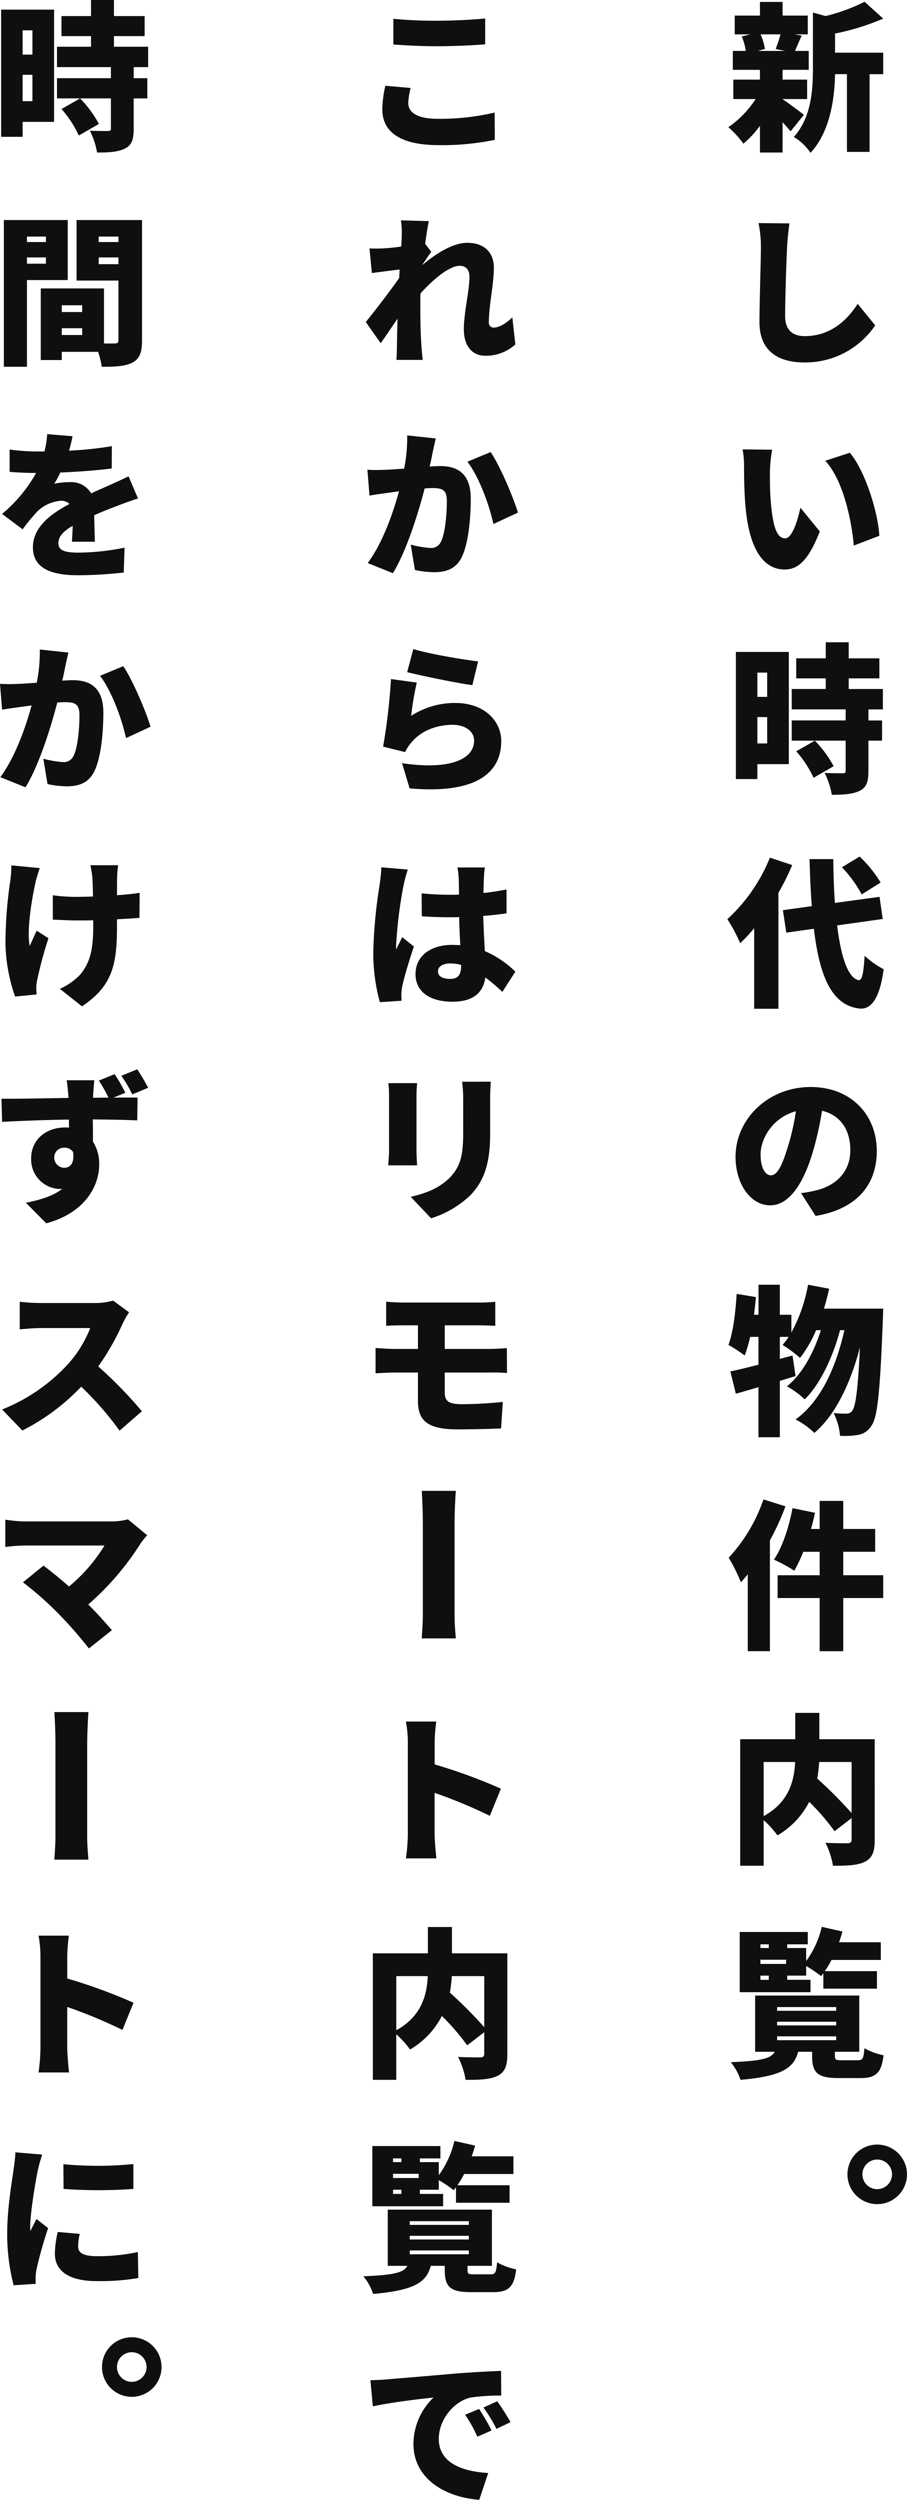
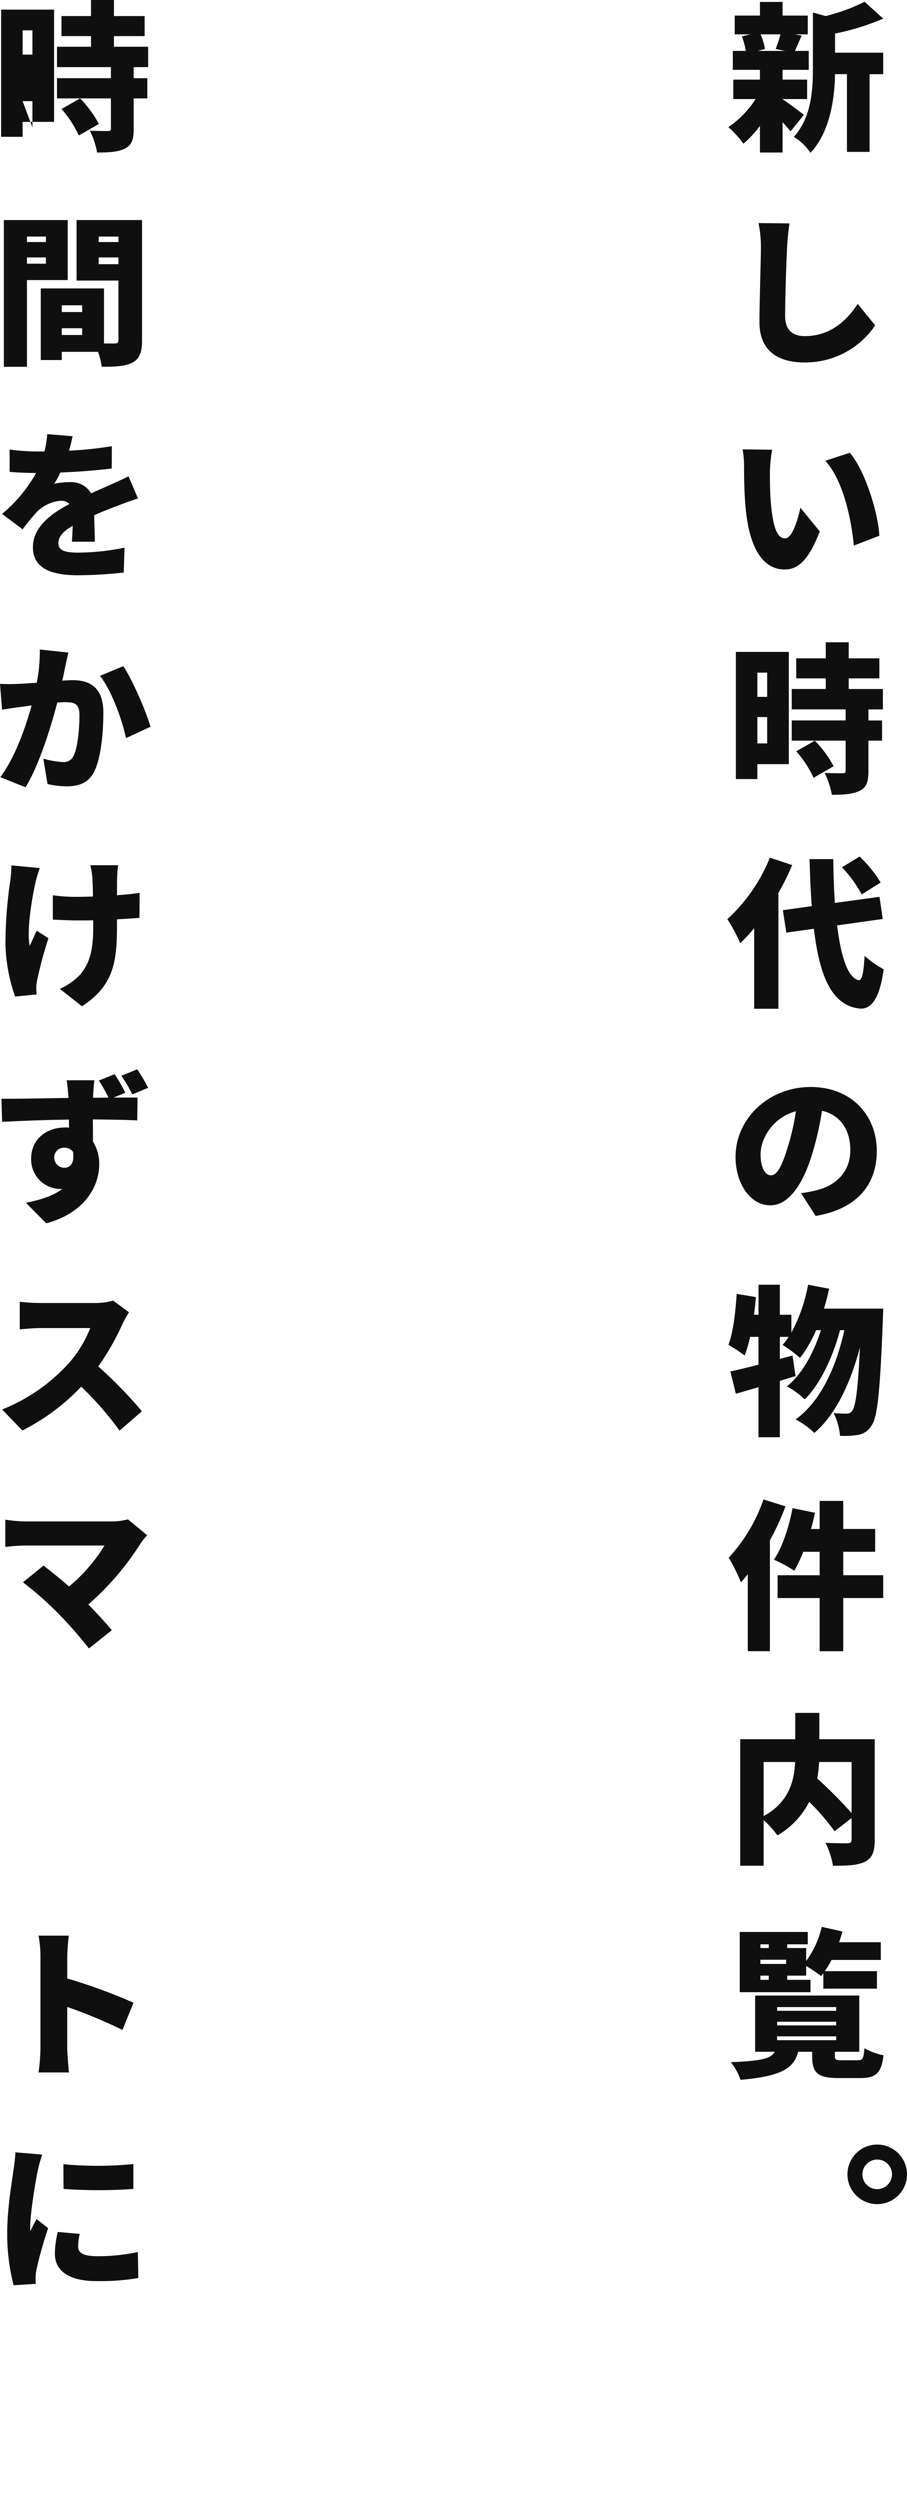
<svg xmlns="http://www.w3.org/2000/svg" width="254.295" height="700.59" viewBox="0 0 254.295 700.59">
  <g id="グループ_28117" data-name="グループ 28117" transform="translate(-711.205 -1116.98)">
    <path id="パス_51664" data-name="パス 51664" d="M36.03,23.11c-.36,1.35-.9,2.925-1.35,4.1l2.7.54H29.685l1.98-.54a16.562,16.562,0,0,0-1.215-4.1ZM42.6,45.655c-.945-.72-4.365-3.33-5.985-4.365v-.045H43.5V35.8H36.615V33.055H43.95v-5.31H40.08c.54-1.125,1.125-2.61,1.89-4.275l-1.935-.36H43.68V17.845H36.615V14.02H30.27v3.825H23.2V23.11H27.57l-2.385.585a18.722,18.722,0,0,1,1.125,4.05H22.665v5.31h7.6V35.8H22.8v5.445h6.255a27.8,27.8,0,0,1-7.65,7.875,27.534,27.534,0,0,1,4.23,4.635A29.393,29.393,0,0,0,30.27,48.76v7.47h6.345V47.725c.855.945,1.665,1.845,2.25,2.565Zm8.73-22.77A68.357,68.357,0,0,0,64.83,18.7l-5.22-4.725A51.482,51.482,0,0,1,48.675,17.98l-3.555-.99v15.7c0,6.075-.45,13.725-5.355,19.17a14.762,14.762,0,0,1,4.68,4.455c5.58-5.985,6.75-15.39,6.885-22.05h3.33V56.05h6.345V34.27H64.83V28.24H51.33ZM29.865,76a32.643,32.643,0,0,1,.675,6.84c0,3.375-.405,15.3-.405,20.925,0,7.785,4.86,11.295,12.645,11.295a23.635,23.635,0,0,0,19.8-10.395l-4.905-6.03c-3.24,4.995-7.92,9.045-14.85,9.045-3.015,0-5.49-1.35-5.49-5.625,0-4.9.315-14.535.54-19.215.09-1.935.36-4.635.675-6.75Zm3.825,63.51-8.28-.09a26.4,26.4,0,0,1,.405,4.815c0,2.835.045,7.92.495,12.15,1.26,12.2,5.625,16.7,10.89,16.7,3.915,0,6.75-2.79,9.855-10.665l-5.445-6.66c-.63,3.015-2.205,8.6-4.275,8.6-2.565,0-3.465-4.1-4-9.945-.27-2.97-.27-5.9-.27-8.82A41.577,41.577,0,0,1,33.69,139.51Zm21.78.855-6.885,2.25c5.22,5.67,7.38,17.055,8.01,23.76l7.155-2.745C63.39,157.2,59.835,145.495,55.47,140.365Zm-23.175,61.62v6.795H29.55v-6.795ZM29.55,221.83v-7.38h2.745v7.38Zm8.82-25.65H23.52v35.64h6.03v-4.185h8.82Zm12.555,32.04a30.666,30.666,0,0,0-5.265-7.155l-5.22,2.97a29.851,29.851,0,0,1,4.86,7.425ZM64.74,212.29v-5.715H55.155V203.6h8.6V197.98h-8.6v-4.5H48.72v4.5H40.44V203.6h8.28v2.97H39.18v5.715H54.3v3.1H39.18v5.67H54.3v8.415c0,.585-.225.72-.9.72s-3.1,0-5-.09a22.227,22.227,0,0,1,2.025,6.12c3.24,0,5.76-.135,7.74-1.08s2.52-2.565,2.52-5.535v-8.55h3.825V215.4H60.69v-3.1Zm-.63,48.525a35.24,35.24,0,0,0-5.9-7.29l-4.95,3.015a35.109,35.109,0,0,1,5.535,7.6ZM33.06,253.84a47.39,47.39,0,0,1-11.925,17.235,46.983,46.983,0,0,1,3.6,6.75,50.869,50.869,0,0,0,3.915-4.185v22.545h6.8V263.7a69.522,69.522,0,0,0,3.87-7.785Zm31.635,17.19-.9-6.21-12.51,1.71c-.27-3.78-.405-7.92-.45-12.285h-6.66c.135,4.77.315,9.18.63,13.185l-8.1,1.125.945,6.3,7.74-1.08c1.62,13.59,5.13,21.555,12.915,22.365,2.61.18,5.4-1.755,6.66-11.025a25.011,25.011,0,0,1-5.355-3.78c-.27,4.815-.72,6.93-1.62,6.84-2.97-.495-4.995-6.39-6.075-15.345Zm-26.64,63.96c-1.575,5.175-2.925,7.875-4.725,7.875-1.53,0-2.88-2.025-2.88-5.895,0-4.275,3.285-10.26,9.9-12.06A64.982,64.982,0,0,1,38.055,334.99Zm7.83,19.26c11.61-1.935,17.145-8.82,17.145-18.18,0-10.125-7.2-17.955-18.54-17.955-11.925,0-21.06,9-21.06,19.575,0,7.605,4.23,13.59,9.72,13.59,5.265,0,9.27-5.985,11.925-14.895a93.219,93.219,0,0,0,2.61-11.61c5.13,1.215,7.92,5.31,7.92,11.07,0,5.85-3.78,9.81-9.45,11.2a31.994,31.994,0,0,1-4.365.81Zm2.34,25.98c.54-1.8,1.035-3.69,1.44-5.58l-5.9-1.125a44.533,44.533,0,0,1-4.68,13.41V381.94H35.85v-8.415H29.865v8.415H28.6c.225-1.665.405-3.33.54-4.95l-5.4-.9c-.315,5.22-.99,10.8-2.3,14.31a37.724,37.724,0,0,1,4.545,2.97,36.612,36.612,0,0,0,1.53-5.22h2.34v7.785c-2.97.765-5.67,1.44-7.875,1.89l1.53,6.255c1.935-.54,4.095-1.17,6.345-1.845v14.04H35.85V400.48c1.485-.45,2.97-.9,4.41-1.35l-.855-5.76-3.555.945V388.15h2.475a22.664,22.664,0,0,1-1.71,2.25,37.5,37.5,0,0,1,4.905,3.645,35.423,35.423,0,0,0,4.5-7.785h1.35c-1.98,6.21-5.265,12.375-9.54,15.75a23.42,23.42,0,0,1,4.995,3.645c4.41-4.275,8.01-12.2,9.9-19.395H53.94c-2.25,10.17-6.57,19.935-13.68,25.02a22.2,22.2,0,0,1,5.265,3.78c6.12-5.175,10.3-14.445,12.78-23.985-.54,11.745-1.215,16.47-2.115,17.685a1.84,1.84,0,0,1-1.575.9,30.033,30.033,0,0,1-3.69-.18,17.739,17.739,0,0,1,1.8,6.39,22.142,22.142,0,0,0,5.13-.27,5.377,5.377,0,0,0,3.735-2.655c1.665-2.3,2.385-9.855,3.15-29.88.045-.765.09-2.835.09-2.835ZM31.26,433.7A46.052,46.052,0,0,1,21.5,450.04a44.5,44.5,0,0,1,3.42,6.885c.63-.675,1.3-1.44,1.935-2.25V476.23h6.21V445.18a72.054,72.054,0,0,0,4.365-9.54Zm33.57,21.24H53.625v-6.57H62.58v-6.39H53.625V434.11H47.01v7.875H44.58c.45-1.53.81-3.06,1.125-4.545l-6.3-1.3c-.99,5.31-2.88,11.025-5.22,14.445a38.575,38.575,0,0,1,5.715,3.105,42.208,42.208,0,0,0,2.52-5.31h4.59v6.57H35.22v6.39H47.01v14.9h6.615v-14.9H64.83Zm-8.865,52.35V521.6a121.6,121.6,0,0,0-9.63-9.675,41.841,41.841,0,0,0,.54-4.635Zm-24.66,0h8.82c-.225,5.175-1.665,11.25-8.82,15.165Zm31.14-6.39H46.92v-7.38H40.17v7.38H24.735v35.46h6.57v-12.78a26.985,26.985,0,0,1,3.87,4.275,22.925,22.925,0,0,0,8.91-9.4,64.218,64.218,0,0,1,7.11,8.235l4.77-3.69v6.03c0,.765-.315.99-1.125,1.035-.855,0-3.87,0-6.21-.135a22.506,22.506,0,0,1,2.115,6.435c4,0,6.885-.09,8.955-1.125s2.745-2.79,2.745-6.075ZM30.405,567.16h2.34v1.17h-2.34Zm2.34-8.775v1.035h-2.34v-1.035Zm4.86,4.32v1.17h-7.2v-1.17Zm6.84,5.625H37.92v-1.17h5.31v-2.7a39.5,39.5,0,0,1,4.185,2.835c.225-.27.4-.54.63-.81v4.32h15.03v-4.9H48.45a26.514,26.514,0,0,0,1.89-3.15H64.155V557.8h-11.7c.36-.99.675-2.025.945-3.015l-5.805-1.3a26.027,26.027,0,0,1-4.365,9.585V559.42H37.92v-1.035h5.76V554.92H24.6v16.875H44.445Zm-9.36,15.84h16.56v1.08H35.085Zm0-4.095h16.56v1.035H35.085Zm0-4.1h16.56v1.035H35.085Zm18.18,14.9c-1.665,0-1.98-.09-1.98-1.26V588.49h6.84V572.74H28.92v15.75h5.49c-.99,1.845-3.465,2.565-12.33,2.925a15.4,15.4,0,0,1,2.745,4.95c11.745-1.035,14.94-3.33,16.155-7.875H44.9v1.17c0,4.68,1.44,6.21,7.47,6.21H58.35c4.365,0,5.985-1.35,6.57-6.39a18.068,18.068,0,0,1-5.355-1.98c-.225,2.88-.495,3.375-1.845,3.375Z" transform="translate(894 1103.5)" fill="#0f0f0f" />
-     <path id="パス_51667" data-name="パス 51667" d="M30.495,25.945c3.69.27,7.6.495,12.375.495,4.32,0,10.215-.27,13.365-.54V18.655c-3.51.36-8.955.63-13.41.63a118.7,118.7,0,0,1-12.33-.54ZM28.245,37.51a31.594,31.594,0,0,0-.855,6.57c0,6.39,5.04,10.08,15.885,10.08a73.067,73.067,0,0,0,15.66-1.485l-.045-7.65A67.654,67.654,0,0,1,43,46.78c-6.03,0-8.325-1.89-8.325-4.41a17.972,17.972,0,0,1,.675-4.23Zm35.6,64.9c-1.935,1.935-3.915,2.88-5.175,2.88a1.342,1.342,0,0,1-1.4-1.53c0-4.68,1.4-10.62,1.4-15.3,0-3.825-2.3-6.93-7.47-6.93-4.185,0-9,3.24-12.51,6.165v-.135c.81-1.17,1.845-2.745,2.43-3.51l-1.71-2.25c.36-2.7.72-4.95,1.035-6.345l-7.83-.225a24.275,24.275,0,0,1,.225,4.365c0,.45-.045,1.575-.135,2.97-1.665.27-3.285.4-4.5.5-1.845.09-2.97.09-4.41.045L24.465,90c2.385-.315,5.49-.72,7.785-.99l-.135,2.385c-2.655,3.825-6.84,9.225-9.36,12.33l4.185,5.94c1.215-1.665,3.015-4.41,4.725-6.885-.09,2.835-.135,5.175-.18,7.875,0,.72-.045,2.565-.135,3.69h7.38c-.135-1.08-.315-3.015-.36-3.825-.315-4.275-.315-8.64-.315-12.015,0-.9,0-1.845.045-2.79,3.42-3.78,7.965-7.74,11.025-7.74,1.665,0,2.7,1.08,2.7,3.06,0,3.915-1.575,9.99-1.575,14.76,0,4.68,2.385,7.38,5.94,7.38a12.31,12.31,0,0,0,8.505-3.15Zm-29.475,33.09a44.738,44.738,0,0,1-.855,9.315c-1.98.135-3.825.27-5.13.315a49.623,49.623,0,0,1-5.175,0l.585,7.245c1.485-.27,4.05-.63,5.49-.81.63-.09,1.62-.225,2.79-.4-1.665,6.075-4.545,14.4-8.775,20.115l7.065,2.835c3.78-6.12,7.11-16.83,8.91-23.76.81-.045,1.575-.09,2.07-.09,2.79,0,4.14.4,4.14,3.645,0,4.14-.54,9.225-1.665,11.43a3.022,3.022,0,0,1-3.015,1.71,28.281,28.281,0,0,1-5.445-.945l1.17,7.11a26.464,26.464,0,0,0,5.4.63c3.645,0,6.255-1.125,7.785-4.32,1.89-3.96,2.475-11.115,2.475-16.335,0-6.66-3.375-9.09-8.505-9.09-.81,0-1.845.045-3.015.135.27-1.17.54-2.385.765-3.6.27-1.26.63-2.925.945-4.275Zm16.875,7.38c3.24,4.14,6.21,12.285,7.29,17.46l6.885-3.2c-1.305-4.32-4.95-12.96-7.65-16.965ZM34.365,201.85c3.51.9,13.59,3.015,18.27,3.645l1.62-6.66c-3.915-.45-13.725-2.07-18.18-3.465Zm2.7,2.925-7.245-.99a170.859,170.859,0,0,1-2.2,18.945l6.165,1.53a11.452,11.452,0,0,1,1.845-2.79c2.61-3.15,6.975-4.86,11.52-4.86,3.555,0,5.985,1.89,5.985,4.41,0,5.445-7.2,8.28-20.205,6.345l2.115,7.065c19.62,1.71,25.695-4.995,25.695-13.275,0-5.445-4.545-10.665-12.915-10.665a22.553,22.553,0,0,0-12.33,3.6A77.344,77.344,0,0,1,37.065,204.775ZM27.12,256.54c-.045,1.665-.315,3.69-.5,5.04a136.246,136.246,0,0,0-1.755,18.5,51.185,51.185,0,0,0,1.845,14.265l6.075-.4c-.045-.72-.045-1.53-.045-2.025a13.593,13.593,0,0,1,.27-2.115c.54-2.565,1.89-7.065,3.24-11.07l-3.285-2.61c-.585,1.305-1.125,2.16-1.665,3.465a8.317,8.317,0,0,1-.045-1.035,125.291,125.291,0,0,1,2.07-16.83,43.148,43.148,0,0,1,1.215-4.545Zm22.365,27.675c0,2.43-.855,3.6-3.015,3.6-1.89,0-3.465-.54-3.465-2.115,0-1.4,1.4-2.205,3.465-2.205a11.327,11.327,0,0,1,3.015.4Zm15.21,1.575a28.19,28.19,0,0,0-8.55-5.76c-.135-2.61-.36-5.8-.45-9.855,2.34-.18,4.545-.45,6.525-.72v-6.7c-2.025.4-4.23.765-6.48.99.045-1.845.09-3.33.135-4.185a29.1,29.1,0,0,1,.27-2.97H48.45a21.416,21.416,0,0,1,.36,3.06c.045.81.045,2.475.09,4.545-.855.045-1.665.045-2.52.045a77.358,77.358,0,0,1-7.965-.4l.045,6.435q3.982.27,7.965.27c.81,0,1.665,0,2.52-.045.045,2.79.18,5.535.315,7.875-.72-.045-1.485-.09-2.25-.09-6.21,0-10.305,3.2-10.305,8.19,0,5.04,4.14,7.74,10.395,7.74,5.85,0,8.6-2.61,9.18-6.795a50.989,50.989,0,0,1,4.77,4.05ZM29.1,317.035a34.759,34.759,0,0,1,.18,3.555v15.255c0,1.395-.18,3.33-.225,4.23h8.1c-.09-1.17-.18-3.06-.18-4.185v-15.3c0-1.62.09-2.43.18-3.555Zm20.655-.4a35.6,35.6,0,0,1,.315,4.86V330.8c0,6.21-.63,9.4-3.645,12.6-2.7,2.79-6.39,4.455-11.07,5.49l5.715,6.03a28.112,28.112,0,0,0,11.025-6.48c3.42-3.6,5.535-8.1,5.535-17.145v-9.81c0-1.98.09-3.51.18-4.86ZM44.9,398.14h12.87a41.393,41.393,0,0,1,4.59.135L62.31,391.3c-1.26.09-3.78.225-4.725.225H44.9V384.91H54.84c1.665,0,3.015.09,4.23.135v-6.75a37.482,37.482,0,0,1-4.23.225H33.015c-1.665,0-3.15-.135-4.545-.225v6.75c1.4-.09,2.88-.135,4.545-.135H37.38v6.615H30.81c-1.485,0-4-.18-5.31-.27v7.11c1.44-.09,3.96-.225,5.31-.225h6.57v7.83c0,5.04,1.935,8.1,10.98,8.1,4.185,0,9.72-.135,12.33-.27l.495-7.425c-3.465.36-7.605.63-11.475.63-3.33,0-4.815-.63-4.815-3.2Zm15.75,116.625a148.773,148.773,0,0,0-18.585-6.8V501.8a53.5,53.5,0,0,1,.45-5.85H34.005a31.437,31.437,0,0,1,.54,5.85v25.7a50.519,50.519,0,0,1-.54,6.795h8.55c-.225-2.025-.5-5.58-.5-6.795V515.935a140.352,140.352,0,0,1,15.48,6.435Zm-4.68,52.53V581.6a121.6,121.6,0,0,0-9.63-9.675,41.842,41.842,0,0,0,.54-4.635Zm-24.66,0h8.82c-.225,5.175-1.665,11.25-8.82,15.165Zm31.14-6.39H46.92v-7.38H40.17v7.38H24.735v35.46h6.57v-12.78a26.985,26.985,0,0,1,3.87,4.275,22.925,22.925,0,0,0,8.91-9.4,64.218,64.218,0,0,1,7.11,8.235l4.77-3.69v6.03c0,.765-.315.99-1.125,1.035-.855,0-3.87,0-6.21-.135a22.506,22.506,0,0,1,2.115,6.435c4,0,6.885-.09,8.955-1.125s2.745-2.79,2.745-6.075ZM30.405,627.16h2.34v1.17h-2.34Zm2.34-8.775v1.035h-2.34v-1.035Zm4.86,4.32v1.17h-7.2v-1.17Zm6.84,5.625H37.92v-1.17h5.31v-2.7a39.5,39.5,0,0,1,4.185,2.835c.225-.27.4-.54.63-.81v4.32h15.03v-4.9H48.45a26.514,26.514,0,0,0,1.89-3.15H64.155V617.8h-11.7c.36-.99.675-2.025.945-3.015l-5.805-1.3a26.027,26.027,0,0,1-4.365,9.585V619.42H37.92v-1.035h5.76V614.92H24.6v16.875H44.445Zm-9.36,15.84h16.56v1.08H35.085Zm0-4.095h16.56v1.035H35.085Zm0-4.1h16.56v1.035H35.085Zm18.18,14.9c-1.665,0-1.98-.09-1.98-1.26V648.49h6.84V632.74H28.92v15.75h5.49c-.99,1.845-3.465,2.565-12.33,2.925a15.4,15.4,0,0,1,2.745,4.95c11.745-1.035,14.94-3.33,16.155-7.875H44.9v1.17c0,4.68,1.44,6.21,7.47,6.21H58.35c4.365,0,5.985-1.35,6.57-6.39a18.068,18.068,0,0,1-5.355-1.98c-.225,2.88-.495,3.375-1.845,3.375Zm1.26,37.725-3.915,1.62a36.152,36.152,0,0,1,3.42,6.165l4-1.755A59.648,59.648,0,0,0,54.525,688.6Zm5.085-2.16L55.74,688.2a37.684,37.684,0,0,1,3.645,5.985l3.96-1.89C62.445,690.67,60.78,688.06,59.61,686.44Zm-35.55-5.9.675,7.335c5.355-1.17,13.185-2.07,17.01-2.475a18.167,18.167,0,0,0-5.625,13c0,9.5,8.505,14.9,18.45,15.66l2.52-7.515c-7.7-.45-13.86-3.015-13.86-9.585,0-5.265,4.14-10.485,8.955-11.565a55.941,55.941,0,0,1,8.55-.54l-.045-6.93c-3.24.135-8.505.405-12.96.765-8.145.72-14.9,1.26-19.08,1.62C27.8,680.41,25.86,680.5,24.06,680.545Z" transform="translate(791 1103.5)" fill="#0f0f0f" />
-     <path id="パス_51670" data-name="パス 51670" d="M32.295,21.985v6.8H29.55v-6.8ZM29.55,41.83V34.45h2.745v7.38Zm8.82-25.65H23.52V51.82h6.03V47.635h8.82ZM50.925,48.22a30.666,30.666,0,0,0-5.265-7.155l-5.22,2.97A29.851,29.851,0,0,1,45.3,51.46ZM64.74,32.29V26.575H55.155v-2.97h8.6V17.98h-8.6v-4.5H48.72v4.5H40.44v5.625h8.28v2.97H39.18V32.29H54.3v3.1H39.18v5.67H54.3V49.48c0,.585-.225.72-.9.72s-3.1,0-5-.09a22.227,22.227,0,0,1,2.025,6.12c3.24,0,5.76-.135,7.74-1.08s2.52-2.565,2.52-5.535v-8.55h3.825V35.4H60.69v-3.1ZM36.075,79.78v1.53h-5.31V79.78Zm-5.31,7.605V85.63h5.31v1.755Zm11.43,4.59V75.145H24.285v41.13h6.48v-24.3ZM50.88,87.52V85.63h5.535v1.89Zm5.535-7.74v1.53H50.88V79.78ZM40.53,107.365v-1.89h5.715v1.89Zm5.715-8.325v1.89H40.53V99.04ZM63.03,75.145H44.67V92.11H56.415v16.6c0,.765-.27,1.035-1.08,1.035h-2.97V94.315H34.635v20.07H40.53v-2.3H50.7a23.467,23.467,0,0,1,1.035,4.185c3.96,0,6.66-.135,8.685-1.215,1.98-1.08,2.61-2.925,2.61-6.255ZM49.8,165.295c-.045-1.98-.135-4.995-.18-7.425,2.34-1.035,4.5-1.89,6.21-2.52,1.71-.675,4.5-1.71,6.075-2.16l-2.655-6.21c-1.89.9-3.735,1.755-5.67,2.61-1.575.72-3.015,1.305-4.815,2.16a6.483,6.483,0,0,0-5.94-3.15,21.456,21.456,0,0,0-4.41.45,25.414,25.414,0,0,0,1.71-3.15c4.77-.18,10.215-.585,14.4-1.125l.045-6.255a102.338,102.338,0,0,1-12.015,1.26,39.106,39.106,0,0,0,.99-4.05l-7.11-.585a25.983,25.983,0,0,1-.765,4.86H33.915a57.92,57.92,0,0,1-8.01-.54v6.255c2.34.225,5.58.315,7.425.315a40.973,40.973,0,0,1-9.54,11.475l5.76,4.32a54.163,54.163,0,0,1,4.14-5.04,10.7,10.7,0,0,1,6.57-2.97,3.348,3.348,0,0,1,2.43.9c-4.95,2.61-10.26,6.345-10.26,12.15,0,5.94,5.265,7.83,12.6,7.83a119.92,119.92,0,0,0,12.87-.765l.225-6.975a66.408,66.408,0,0,1-12.96,1.395c-4.185,0-5.58-.765-5.58-2.655,0-1.8,1.215-3.24,4-4.86-.045,1.665-.135,3.33-.225,4.455Zm-15.435,30.21a44.738,44.738,0,0,1-.855,9.315c-1.98.135-3.825.27-5.13.315a49.623,49.623,0,0,1-5.175,0l.585,7.245c1.485-.27,4.05-.63,5.49-.81.63-.09,1.62-.225,2.79-.4-1.665,6.075-4.545,14.4-8.775,20.115l7.065,2.835c3.78-6.12,7.11-16.83,8.91-23.76.81-.045,1.575-.09,2.07-.09,2.79,0,4.14.4,4.14,3.645,0,4.14-.54,9.225-1.665,11.43a3.022,3.022,0,0,1-3.015,1.71,28.281,28.281,0,0,1-5.445-.945l1.17,7.11a26.464,26.464,0,0,0,5.4.63c3.645,0,6.255-1.125,7.785-4.32,1.89-3.96,2.475-11.115,2.475-16.335,0-6.66-3.375-9.09-8.505-9.09-.81,0-1.845.045-3.015.135.27-1.17.54-2.385.765-3.6.27-1.26.63-2.925.945-4.275Zm16.875,7.38c3.24,4.14,6.21,12.285,7.29,17.46l6.885-3.2c-1.305-4.32-4.95-12.96-7.65-16.965ZM26.4,256a35.513,35.513,0,0,1-.315,4.32,120.242,120.242,0,0,0-1.35,17.82,47.859,47.859,0,0,0,2.7,14.625l6.03-.585c-.045-.72-.09-1.575-.09-2.07a12.131,12.131,0,0,1,.315-2.25,112.139,112.139,0,0,1,3.1-11.43l-3.285-2.115c-.675,1.3-1.4,3.15-1.98,4.23-.9-4.5.72-13.635,1.62-17.73.225-.99.765-2.79,1.215-4.05Zm35.955,7.7c-1.71.27-3.915.495-6.345.675,0-2.2,0-4.23.045-5.13a29.316,29.316,0,0,1,.27-3.285H48.54a26.318,26.318,0,0,1,.54,3.285c.09,1.215.18,3.285.18,5.49-1.62.045-3.24.09-4.725.09a44.991,44.991,0,0,1-6.525-.45v6.84c2.385.09,4.86.225,6.7.225,1.485,0,3.06,0,4.635-.045v1.71c0,6.93-1.035,10.3-3.645,13.5a18.216,18.216,0,0,1-5.715,4.005l6.21,4.9c8.55-5.715,9.81-11.7,9.81-22.365V271.12c2.43-.135,4.635-.27,6.3-.4ZM64.74,318.34a49.935,49.935,0,0,0-3.06-5.175l-4.455,1.8a35.955,35.955,0,0,1,3.06,5.22ZM38.415,338.005a2.719,2.719,0,0,1,2.835-2.88,2.906,2.906,0,0,1,2.43,1.17c.495,3.42-.99,4.455-2.43,4.455A2.831,2.831,0,0,1,38.415,338.005Zm19.935-18.27a45.416,45.416,0,0,0-3.015-5.22l-4.41,1.8a42.649,42.649,0,0,1,2.7,4.77l-4.32.045v-.495c.045-.81.225-3.555.36-4.41H41.88c.18.855.36,2.745.5,4.455l.045.495c-5.76.09-13.635.27-18.81.225l.18,6.48c5.445-.27,12.015-.54,18.72-.63l.045,2.25a9.035,9.035,0,0,0-1.125-.045c-5.175,0-9.495,3.285-9.495,8.685a8.261,8.261,0,0,0,7.92,8.55,4.889,4.889,0,0,0,.81-.045c-2.61,2.07-6.345,3.15-10.215,3.915l5.715,5.76c11.16-3.015,14.85-10.755,14.85-16.47a11.686,11.686,0,0,0-1.755-6.435c0-1.845,0-4.1-.045-6.21,5.625.045,9.81.135,12.465.27l.09-6.39c-1.35-.045-3.96,0-6.75,0ZM54.93,377.98a19.039,19.039,0,0,1-5.4.675H34.5a53.414,53.414,0,0,1-5.76-.36v7.74c1.26-.09,3.735-.36,5.76-.36h14a33,33,0,0,1-6.3,10.17,50.179,50.179,0,0,1-18.4,12.645l5.67,5.9A60.3,60.3,0,0,0,45.975,402.1,89.343,89.343,0,0,1,56.73,414.43l6.255-5.445a119.888,119.888,0,0,0-12.24-12.555,69.746,69.746,0,0,0,6.795-11.88,25.212,25.212,0,0,1,1.845-3.285Zm4.14,61.3a17.678,17.678,0,0,1-4.95.585H30.225a40.146,40.146,0,0,1-5.535-.495v7.65a51.474,51.474,0,0,1,5.535-.4H52.5A46.063,46.063,0,0,1,42.555,458.1c-2.655-2.34-5.265-4.41-7.155-5.85l-5.76,4.68a94.183,94.183,0,0,1,9.675,8.505,117.381,117.381,0,0,1,8.82,10.035l6.435-5.13c-1.755-2.07-4.185-4.77-6.615-7.2A77.864,77.864,0,0,0,62.715,445.9a24.932,24.932,0,0,1,1.755-2.16Zm1.575,135.48a148.773,148.773,0,0,0-18.585-6.8V561.8a53.5,53.5,0,0,1,.45-5.85H34.005a31.436,31.436,0,0,1,.54,5.85v25.7a50.519,50.519,0,0,1-.54,6.795h8.55c-.225-2.025-.5-5.58-.5-6.795V575.935a140.352,140.352,0,0,1,15.48,6.435ZM40.98,620.005l.045,6.93a135.335,135.335,0,0,0,19.575,0V619.96A101.832,101.832,0,0,1,40.98,620.005ZM39.4,638.995a26.931,26.931,0,0,0-.81,6.12c0,4.725,3.87,7.65,11.655,7.65a63.988,63.988,0,0,0,11.745-.855l-.135-7.29a53.385,53.385,0,0,1-11.25,1.17c-3.645,0-5.49-.72-5.49-2.7a15.066,15.066,0,0,1,.45-3.555Zm-11.88-22.32c-.045,1.665-.36,3.69-.54,5.04-.45,3.285-1.755,10.71-1.755,17.55a56.779,56.779,0,0,0,1.8,14.67l6.21-.4c-.045-.72-.045-1.53-.045-2.025a14.292,14.292,0,0,1,.27-2.115,115.157,115.157,0,0,1,3.24-11.475L33.42,635.35c-.585,1.26-1.125,2.16-1.71,3.42a8.318,8.318,0,0,1-.045-1.035c0-4.14,1.62-13.59,2.115-15.885a43.915,43.915,0,0,1,1.26-4.545Z" transform="translate(688 1103.5)" fill="#0f0f0f" />
-     <path id="パス_51669" data-name="パス 51669" d="M22.8,43.55c2.05-.15,5.8-.3,8.65-.3H58c2.05,0,4.85.25,6.15.3V34c-1.45.1-3.9.35-6.15.35H31.45c-2.45,0-6.65-.2-8.65-.35Z" transform="translate(873 1512) rotate(90)" fill="#0f0f0f" />
-     <path id="パス_51668" data-name="パス 51668" d="M22.8,43.55c2.05-.15,5.8-.3,8.65-.3H58c2.05,0,4.85.25,6.15.3V34c-1.45.1-3.9.35-6.15.35H31.45c-2.45,0-6.65-.2-8.65-.35Z" transform="translate(770 1574) rotate(90)" fill="#0f0f0f" />
+     <path id="パス_51670" data-name="パス 51670" d="M32.295,21.985v6.8H29.55v-6.8ZM29.55,41.83h2.745v7.38Zm8.82-25.65H23.52V51.82h6.03V47.635h8.82ZM50.925,48.22a30.666,30.666,0,0,0-5.265-7.155l-5.22,2.97A29.851,29.851,0,0,1,45.3,51.46ZM64.74,32.29V26.575H55.155v-2.97h8.6V17.98h-8.6v-4.5H48.72v4.5H40.44v5.625h8.28v2.97H39.18V32.29H54.3v3.1H39.18v5.67H54.3V49.48c0,.585-.225.72-.9.72s-3.1,0-5-.09a22.227,22.227,0,0,1,2.025,6.12c3.24,0,5.76-.135,7.74-1.08s2.52-2.565,2.52-5.535v-8.55h3.825V35.4H60.69v-3.1ZM36.075,79.78v1.53h-5.31V79.78Zm-5.31,7.605V85.63h5.31v1.755Zm11.43,4.59V75.145H24.285v41.13h6.48v-24.3ZM50.88,87.52V85.63h5.535v1.89Zm5.535-7.74v1.53H50.88V79.78ZM40.53,107.365v-1.89h5.715v1.89Zm5.715-8.325v1.89H40.53V99.04ZM63.03,75.145H44.67V92.11H56.415v16.6c0,.765-.27,1.035-1.08,1.035h-2.97V94.315H34.635v20.07H40.53v-2.3H50.7a23.467,23.467,0,0,1,1.035,4.185c3.96,0,6.66-.135,8.685-1.215,1.98-1.08,2.61-2.925,2.61-6.255ZM49.8,165.295c-.045-1.98-.135-4.995-.18-7.425,2.34-1.035,4.5-1.89,6.21-2.52,1.71-.675,4.5-1.71,6.075-2.16l-2.655-6.21c-1.89.9-3.735,1.755-5.67,2.61-1.575.72-3.015,1.305-4.815,2.16a6.483,6.483,0,0,0-5.94-3.15,21.456,21.456,0,0,0-4.41.45,25.414,25.414,0,0,0,1.71-3.15c4.77-.18,10.215-.585,14.4-1.125l.045-6.255a102.338,102.338,0,0,1-12.015,1.26,39.106,39.106,0,0,0,.99-4.05l-7.11-.585a25.983,25.983,0,0,1-.765,4.86H33.915a57.92,57.92,0,0,1-8.01-.54v6.255c2.34.225,5.58.315,7.425.315a40.973,40.973,0,0,1-9.54,11.475l5.76,4.32a54.163,54.163,0,0,1,4.14-5.04,10.7,10.7,0,0,1,6.57-2.97,3.348,3.348,0,0,1,2.43.9c-4.95,2.61-10.26,6.345-10.26,12.15,0,5.94,5.265,7.83,12.6,7.83a119.92,119.92,0,0,0,12.87-.765l.225-6.975a66.408,66.408,0,0,1-12.96,1.395c-4.185,0-5.58-.765-5.58-2.655,0-1.8,1.215-3.24,4-4.86-.045,1.665-.135,3.33-.225,4.455Zm-15.435,30.21a44.738,44.738,0,0,1-.855,9.315c-1.98.135-3.825.27-5.13.315a49.623,49.623,0,0,1-5.175,0l.585,7.245c1.485-.27,4.05-.63,5.49-.81.63-.09,1.62-.225,2.79-.4-1.665,6.075-4.545,14.4-8.775,20.115l7.065,2.835c3.78-6.12,7.11-16.83,8.91-23.76.81-.045,1.575-.09,2.07-.09,2.79,0,4.14.4,4.14,3.645,0,4.14-.54,9.225-1.665,11.43a3.022,3.022,0,0,1-3.015,1.71,28.281,28.281,0,0,1-5.445-.945l1.17,7.11a26.464,26.464,0,0,0,5.4.63c3.645,0,6.255-1.125,7.785-4.32,1.89-3.96,2.475-11.115,2.475-16.335,0-6.66-3.375-9.09-8.505-9.09-.81,0-1.845.045-3.015.135.27-1.17.54-2.385.765-3.6.27-1.26.63-2.925.945-4.275Zm16.875,7.38c3.24,4.14,6.21,12.285,7.29,17.46l6.885-3.2c-1.305-4.32-4.95-12.96-7.65-16.965ZM26.4,256a35.513,35.513,0,0,1-.315,4.32,120.242,120.242,0,0,0-1.35,17.82,47.859,47.859,0,0,0,2.7,14.625l6.03-.585c-.045-.72-.09-1.575-.09-2.07a12.131,12.131,0,0,1,.315-2.25,112.139,112.139,0,0,1,3.1-11.43l-3.285-2.115c-.675,1.3-1.4,3.15-1.98,4.23-.9-4.5.72-13.635,1.62-17.73.225-.99.765-2.79,1.215-4.05Zm35.955,7.7c-1.71.27-3.915.495-6.345.675,0-2.2,0-4.23.045-5.13a29.316,29.316,0,0,1,.27-3.285H48.54a26.318,26.318,0,0,1,.54,3.285c.09,1.215.18,3.285.18,5.49-1.62.045-3.24.09-4.725.09a44.991,44.991,0,0,1-6.525-.45v6.84c2.385.09,4.86.225,6.7.225,1.485,0,3.06,0,4.635-.045v1.71c0,6.93-1.035,10.3-3.645,13.5a18.216,18.216,0,0,1-5.715,4.005l6.21,4.9c8.55-5.715,9.81-11.7,9.81-22.365V271.12c2.43-.135,4.635-.27,6.3-.4ZM64.74,318.34a49.935,49.935,0,0,0-3.06-5.175l-4.455,1.8a35.955,35.955,0,0,1,3.06,5.22ZM38.415,338.005a2.719,2.719,0,0,1,2.835-2.88,2.906,2.906,0,0,1,2.43,1.17c.495,3.42-.99,4.455-2.43,4.455A2.831,2.831,0,0,1,38.415,338.005Zm19.935-18.27a45.416,45.416,0,0,0-3.015-5.22l-4.41,1.8a42.649,42.649,0,0,1,2.7,4.77l-4.32.045v-.495c.045-.81.225-3.555.36-4.41H41.88c.18.855.36,2.745.5,4.455l.045.495c-5.76.09-13.635.27-18.81.225l.18,6.48c5.445-.27,12.015-.54,18.72-.63l.045,2.25a9.035,9.035,0,0,0-1.125-.045c-5.175,0-9.495,3.285-9.495,8.685a8.261,8.261,0,0,0,7.92,8.55,4.889,4.889,0,0,0,.81-.045c-2.61,2.07-6.345,3.15-10.215,3.915l5.715,5.76c11.16-3.015,14.85-10.755,14.85-16.47a11.686,11.686,0,0,0-1.755-6.435c0-1.845,0-4.1-.045-6.21,5.625.045,9.81.135,12.465.27l.09-6.39c-1.35-.045-3.96,0-6.75,0ZM54.93,377.98a19.039,19.039,0,0,1-5.4.675H34.5a53.414,53.414,0,0,1-5.76-.36v7.74c1.26-.09,3.735-.36,5.76-.36h14a33,33,0,0,1-6.3,10.17,50.179,50.179,0,0,1-18.4,12.645l5.67,5.9A60.3,60.3,0,0,0,45.975,402.1,89.343,89.343,0,0,1,56.73,414.43l6.255-5.445a119.888,119.888,0,0,0-12.24-12.555,69.746,69.746,0,0,0,6.795-11.88,25.212,25.212,0,0,1,1.845-3.285Zm4.14,61.3a17.678,17.678,0,0,1-4.95.585H30.225a40.146,40.146,0,0,1-5.535-.495v7.65a51.474,51.474,0,0,1,5.535-.4H52.5A46.063,46.063,0,0,1,42.555,458.1c-2.655-2.34-5.265-4.41-7.155-5.85l-5.76,4.68a94.183,94.183,0,0,1,9.675,8.505,117.381,117.381,0,0,1,8.82,10.035l6.435-5.13c-1.755-2.07-4.185-4.77-6.615-7.2A77.864,77.864,0,0,0,62.715,445.9a24.932,24.932,0,0,1,1.755-2.16Zm1.575,135.48a148.773,148.773,0,0,0-18.585-6.8V561.8a53.5,53.5,0,0,1,.45-5.85H34.005a31.436,31.436,0,0,1,.54,5.85v25.7a50.519,50.519,0,0,1-.54,6.795h8.55c-.225-2.025-.5-5.58-.5-6.795V575.935a140.352,140.352,0,0,1,15.48,6.435ZM40.98,620.005l.045,6.93a135.335,135.335,0,0,0,19.575,0V619.96A101.832,101.832,0,0,1,40.98,620.005ZM39.4,638.995a26.931,26.931,0,0,0-.81,6.12c0,4.725,3.87,7.65,11.655,7.65a63.988,63.988,0,0,0,11.745-.855l-.135-7.29a53.385,53.385,0,0,1-11.25,1.17c-3.645,0-5.49-.72-5.49-2.7a15.066,15.066,0,0,1,.45-3.555Zm-11.88-22.32c-.045,1.665-.36,3.69-.54,5.04-.45,3.285-1.755,10.71-1.755,17.55a56.779,56.779,0,0,0,1.8,14.67l6.21-.4c-.045-.72-.045-1.53-.045-2.025a14.292,14.292,0,0,1,.27-2.115,115.157,115.157,0,0,1,3.24-11.475L33.42,635.35c-.585,1.26-1.125,2.16-1.71,3.42a8.318,8.318,0,0,1-.045-1.035c0-4.14,1.62-13.59,2.115-15.885a43.915,43.915,0,0,1,1.26-4.545Z" transform="translate(688 1103.5)" fill="#0f0f0f" />
    <path id="パス_51666" data-name="パス 51666" d="M28.15,45.5a8.35,8.35,0,1,0,8.35,8.35A8.365,8.365,0,0,0,28.15,45.5Zm0,12.5a4.15,4.15,0,1,1,4.15-4.15A4.172,4.172,0,0,1,28.15,58Z" transform="translate(929 1672.5)" fill="#0f0f0f" />
-     <path id="パス_51671" data-name="パス 51671" d="M28.15,45.5a8.35,8.35,0,1,0,8.35,8.35A8.365,8.365,0,0,0,28.15,45.5Zm0,12.5a4.15,4.15,0,1,1,4.15-4.15A4.172,4.172,0,0,1,28.15,58Z" transform="translate(720 1726.5)" fill="#0f0f0f" />
  </g>
</svg>